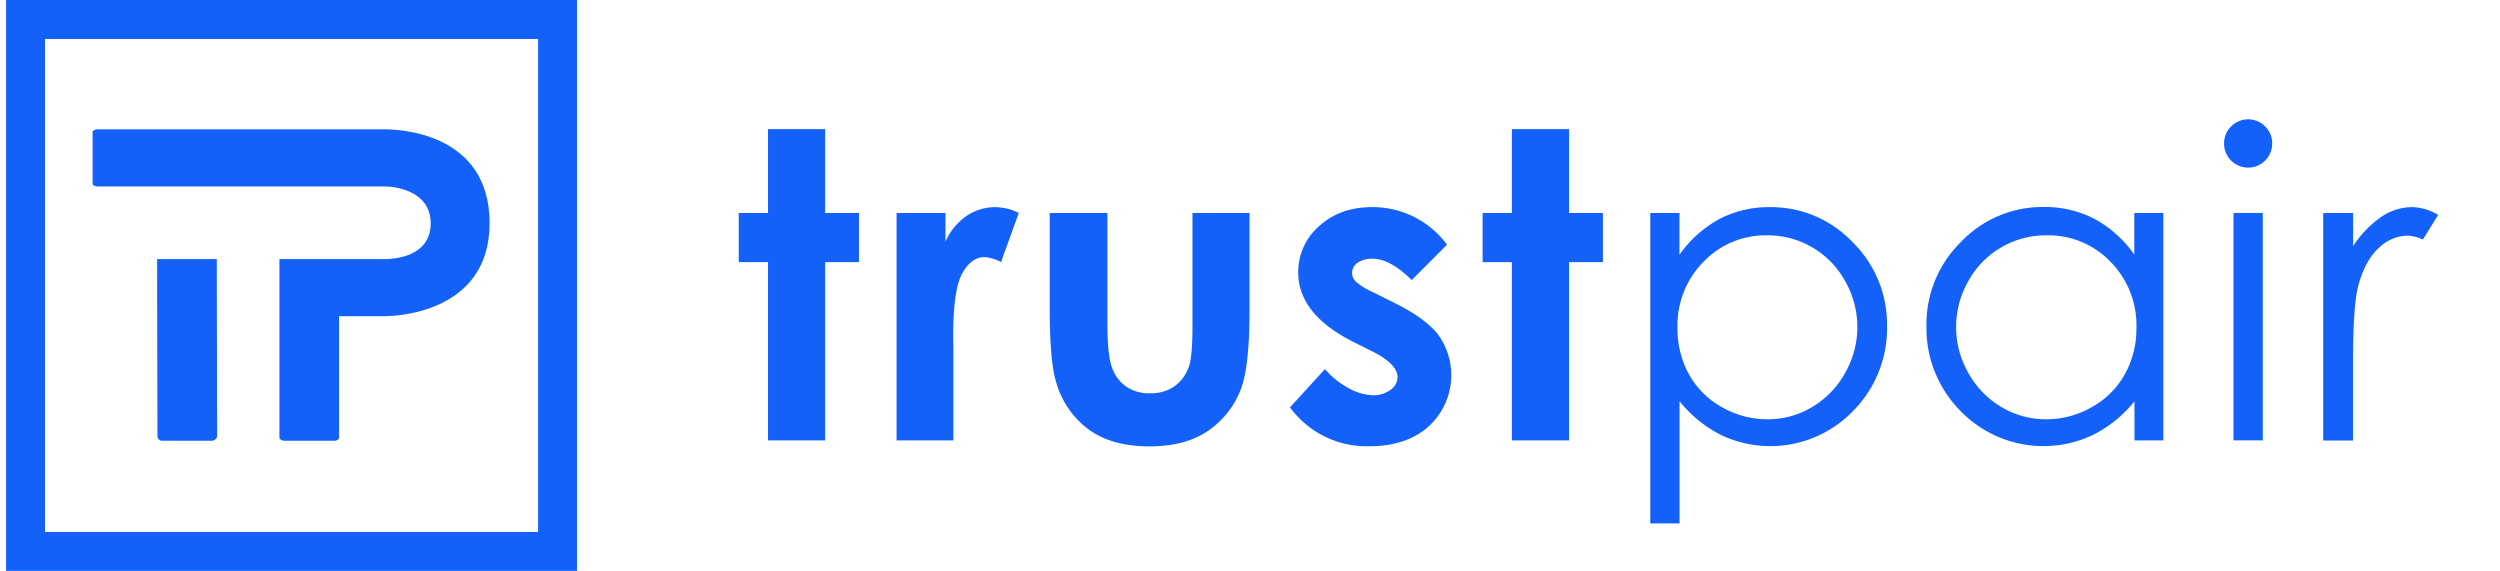
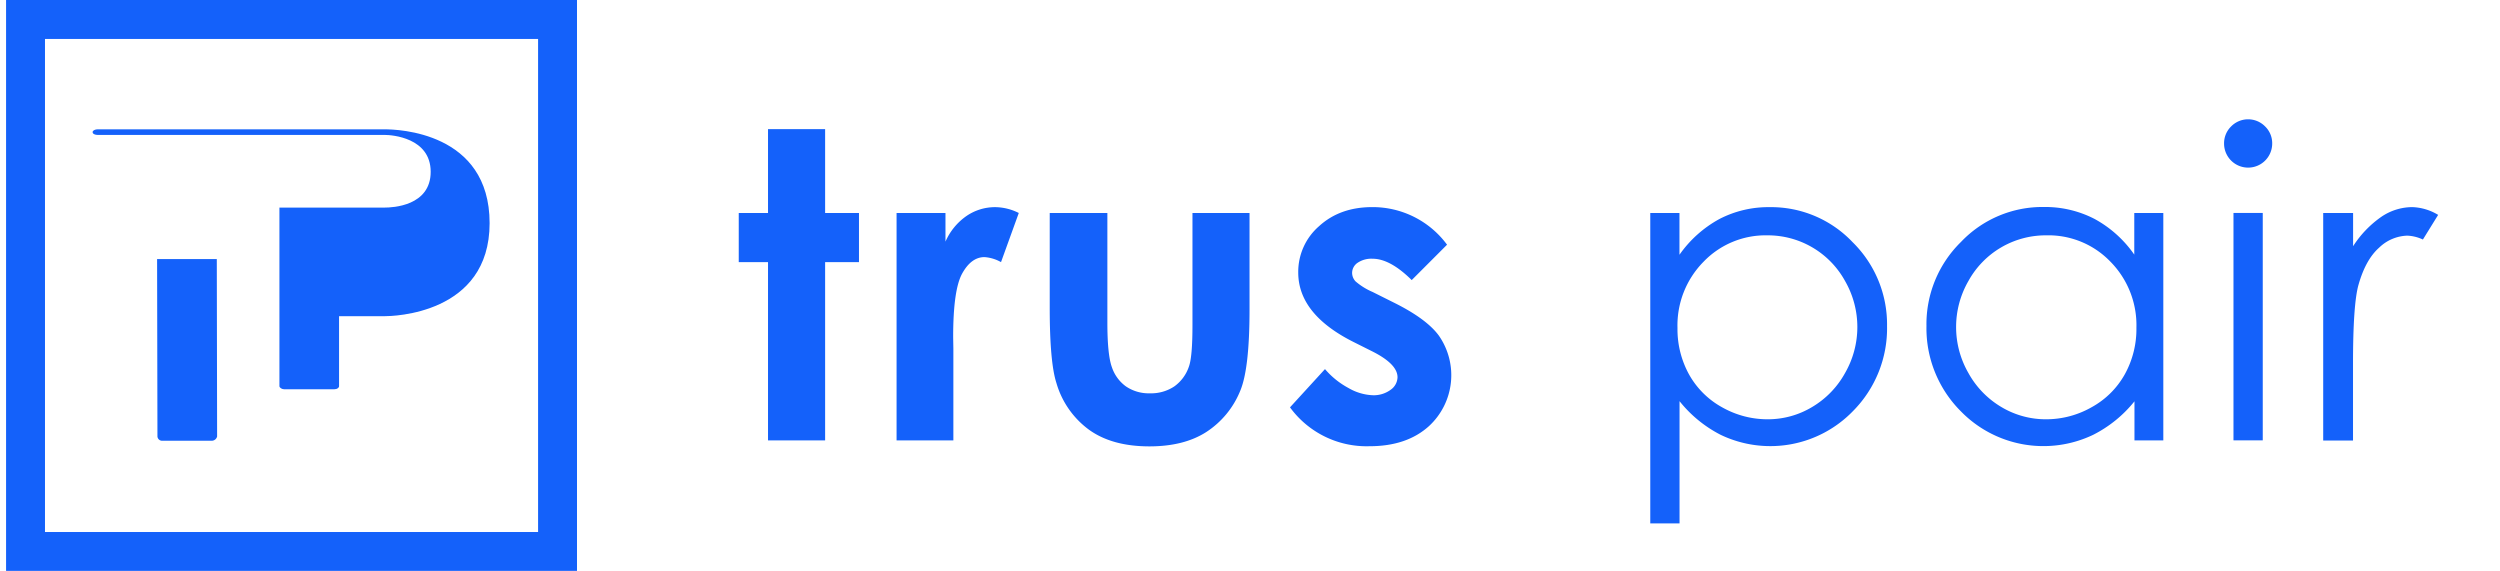
<svg xmlns="http://www.w3.org/2000/svg" width="140" height="32" fill="none" viewBox="70 0 500 147" x="0px" y="0px">
  <g style="">
    <path fill="#1461fa" d="M196.01,33.22 h14.69 v21.57 h8.71 v12.64 h-8.71 v45.87 H196.01 V67.43 H188.48 V54.79 h7.53 V33.22 z" />
    <path fill="#1461fa" d="M229.08,54.79 h12.58 v7.37 a15.64,15.64 0 0 1 5.44,-6.62 a13,13 0 0 1 7.42,-2.25 a13.78,13.78 0 0 1 6,1.5 l-4.57,12.64 a10.15,10.15 0 0 0 -4.25,-1.29 q-3.39,0 -5.73,4.2 t-2.33,16.45 l0.05,2.85 v23.66 H229.08 V54.79 z" />
    <path fill="#1461fa" d="M268.47,54.79 h14.84 v28.18 c0,5.49 0.38,9.29 1.14,11.43 a10,10 0 0 0 3.63,5 a10.44,10.44 0 0 0 6.18,1.78 a10.77,10.77 0 0 0 6.23,-1.75 a10.28,10.28 0 0 0 3.8,-5.14 q0.92,-2.52 0.91,-10.8 V54.79 H319.88 v24.79 q0,15.32 -2.41,21 a22.85,22.85 0 0 1 -8.72,10.56 q-5.75,3.69 -14.62,3.69 q-9.63,0 -15.57,-4.3 a22.7,22.7 0 0 1 -8.36,-12 q-1.72,-5.32 -1.72,-19.36 V54.79 z" />
    <path fill="#1461fa" d="M370.68,62.96 l-9.08,9.09 q-5.55,-5.49 -10.06,-5.49 a6.31,6.31 0 0 0 -3.87,1.05 a3.14,3.14 0 0 0 -1.4,2.61 a3.21,3.21 0 0 0 0.89,2.17 a16.83,16.83 0 0 0 4.38,2.72 l5.38,2.69 q8.49,4.2 11.67,8.55 A17.81,17.81 0 0 1 366.08,109.58 q-5.73,5.22 -15.36,5.21 a24.39,24.39 0 0 1 -20.43,-10 l9,-9.84 a20.91,20.91 0 0 0 6.05,4.87 a13.47,13.47 0 0 0 6.15,1.85 a7.34,7.34 0 0 0 4.68,-1.39 a4.06,4.06 0 0 0 1.78,-3.23 q0,-3.37 -6.4,-6.61 l-4.95,-2.48 q-14.21,-7.14 -14.19,-17.9 a15.55,15.55 0 0 1 5.34,-11.86 q5.36,-4.92 13.69,-4.92 a23.76,23.76 0 0 1 19.26,9.68 z" />
-     <path fill="#1461fa" d="M387.37,33.22 H402.08 v21.57 h8.71 v12.64 H402.08 v45.87 H387.37 V67.43 h-7.53 V54.79 h7.53 z" />
    <path fill="#1461fa" d="M422.95,54.79 h7.53 v10.75 a30.19,30.19 0 0 1 10.26,-9.19 a27.35,27.35 0 0 1 12.95,-3.06 a28.88,28.88 0 0 1 21.32,9 A29.65,29.65 0 0 1 483.88,83.86 A30.22,30.22 0 0 1 475.08,105.79 A29.58,29.58 0 0 1 441.08,111.86 a32.36,32.36 0 0 1 -10.58,-8.66 v31.45 h-7.53 v-79.9 zM453.08,60.54 a22.11,22.11 0 0 0 -16.44,6.83 a23.28,23.28 0 0 0 -6.67,17 a24.1,24.1 0 0 0 3,12 a21.73,21.73 0 0 0 8.54,8.44 A23.67,23.67 0 0 0 453.18,107.86 a22.06,22.06 0 0 0 11.4,-3.14 a23.1,23.1 0 0 0 8.51,-8.78 a23.73,23.73 0 0 0 0,-23.63 a22.67,22.67 0 0 0 -20,-11.77 z" />
    <path fill="#1461fa" d="M554.95,54.79 v58.5 h-7.42 V103.24 A32.31,32.31 0 0 1 536.9,111.86 a29.67,29.67 0 0 1 -34.09,-6.11 A30.2,30.2 0 0 1 494.02,83.86 a29.61,29.61 0 0 1 8.87,-21.61 a28.91,28.91 0 0 1 21.35,-9 a27.63,27.63 0 0 1 13,3.06 a29.68,29.68 0 0 1 10.24,9.19 V54.79 zm-30.08,5.75 a22.7,22.7 0 0 0 -20.07,11.77 a23.7,23.7 0 0 0 0,23.63 a23.17,23.17 0 0 0 8.51,8.78 A22.23,22.23 0 0 0 524.81,107.86 a23.57,23.57 0 0 0 11.71,-3.11 a21.72,21.72 0 0 0 8.51,-8.44 a24,24 0 0 0 3,-12 a23.25,23.25 0 0 0 -6.69,-17 A22.12,22.12 0 0 0 524.87,60.54 z" />
    <rect fill="#1461fa" x="573" y="54.78" width="7.53" height="58.5" />
    <path fill="#1461fa" d="M581.13,32.52 a6.12,6.12 0 0 0 -8.73,0 a6.06,6.06 0 0 0 -1.82,4.41 a6.19,6.19 0 0 0 12.38,0 A6,6 0 0 0 581.13,32.52 z" />
    <path fill="#1461fa" d="M596.08,54.79 h7.69 v8.55 a26.94,26.94 0 0 1 7.26,-7.56 a14.26,14.26 0 0 1 7.95,-2.5 a13.71,13.71 0 0 1 6.67,2 l-3.92,6.34 a10.52,10.52 0 0 0 -4,-1 a10.89,10.89 0 0 0 -7.26,3.09 q-3.49,3.09 -5.32,9.6 q-1.4,5 -1.4,20.22 v19.79 H596.08 v-58.5 z" />
    <path fill="#1461fa" d="M38.94,112.28 a1.19,1.19 0 0 0 1.11,1.1 H52.97 a1.43,1.43 0 0 0 1.32,-1.1 l-0.08,-45.63 H38.85 z" />
-     <path fill="#1461fa" d="M97.41,33.27 H23.52 c-0.6,0 -1.26,0.3 -1.26,0.7 v13.25 c0,0.5 0.67,0.74 1.27,0.74 h73.88 c1.81,0 11.82,0.69 11.82,9.49 s-9.81,9.2 -11.82,9.2 H70.32 v45.94 c0,0.4 0.66,0.79 1.16,0.79 h13 c0.7,0 1.18,-0.39 1.18,-0.79 V81.34 h11.73 c1.91,0 27,-0.4 27,-23.93 S100.61,33.27 97.41,33.27 z" />
+     <path fill="#1461fa" d="M97.41,33.27 H23.52 c-0.6,0 -1.26,0.3 -1.26,0.7 c0,0.5 0.67,0.74 1.27,0.74 h73.88 c1.81,0 11.82,0.69 11.82,9.49 s-9.81,9.2 -11.82,9.2 H70.32 v45.94 c0,0.4 0.66,0.79 1.16,0.79 h13 c0.7,0 1.18,-0.39 1.18,-0.79 V81.34 h11.73 c1.91,0 27,-0.4 27,-23.93 S100.61,33.27 97.41,33.27 z" />
    <path fill="#1461fa" d="M146.87,146.86 H0 V0 H146.87 zM10.01,136.86 H136.86 V10.02 H10.01 z" />
  </g>
</svg>